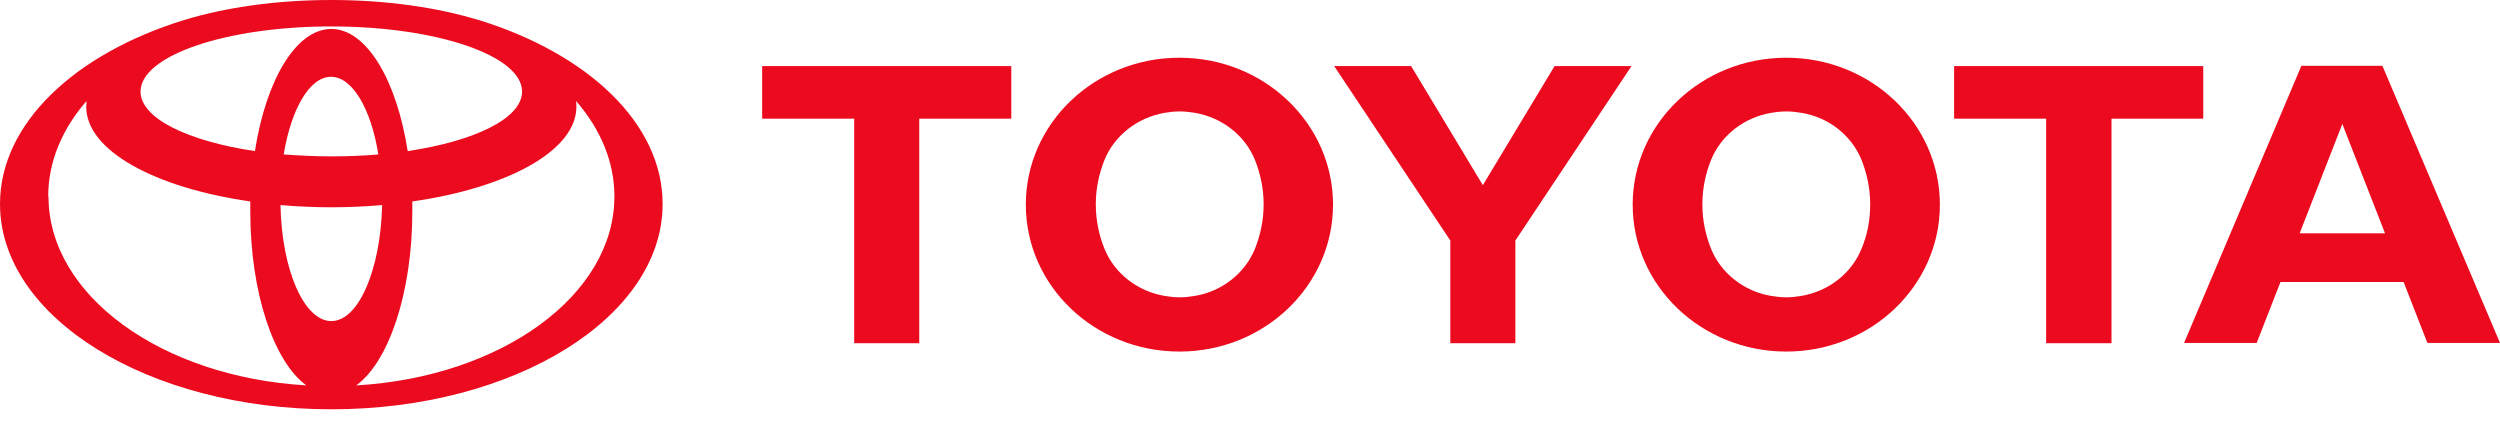
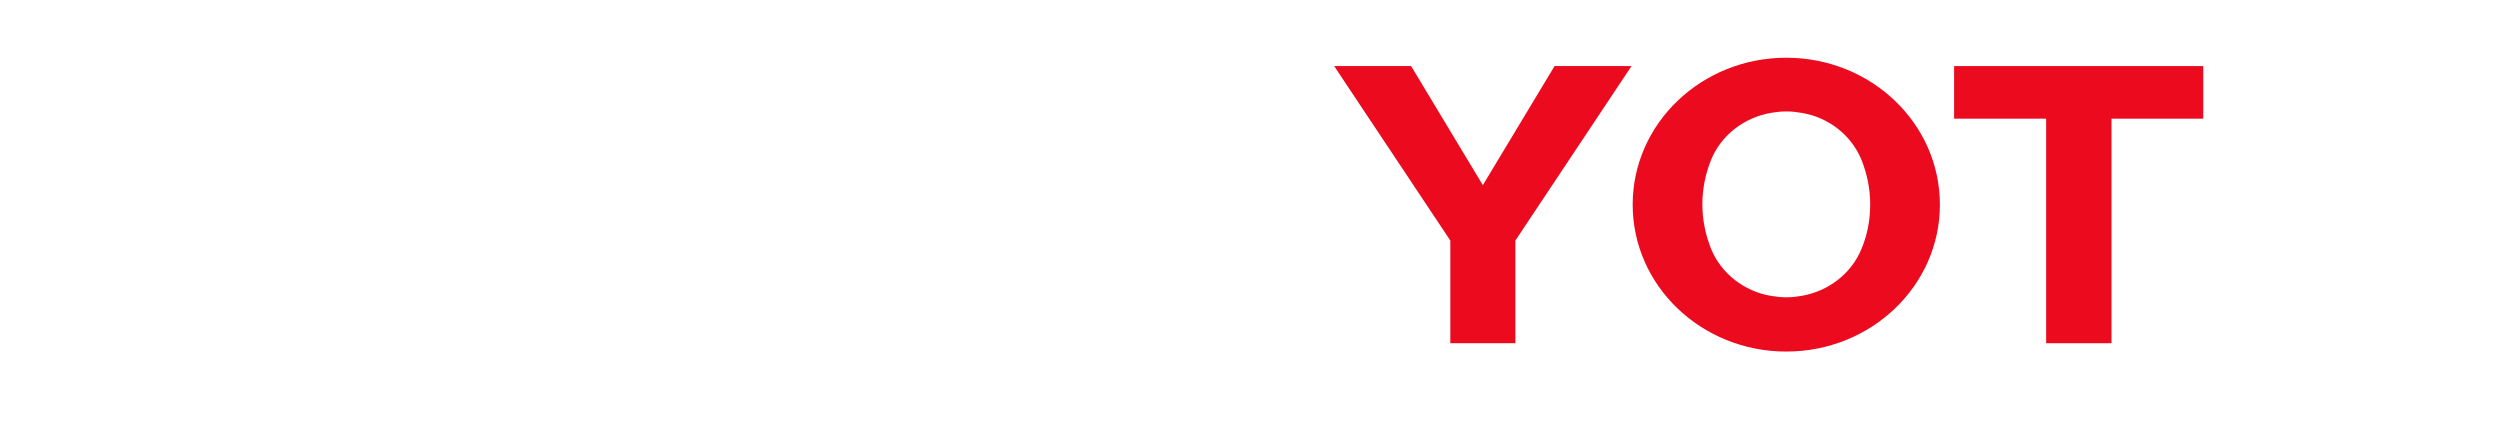
<svg xmlns="http://www.w3.org/2000/svg" width="154" height="26" viewBox="0 0 154 26" fill="none">
-   <path d="M62.296 4.071H46.949V7.31H52.619V21.142H56.626V7.31H62.296V4.071Z" fill="#EB0A1E" />
-   <path d="M72.653 3.556C67.43 3.556 63.191 7.601 63.191 12.606C63.191 17.611 67.43 21.656 72.653 21.656C77.875 21.656 82.114 17.611 82.114 12.606C82.114 7.601 77.875 3.556 72.653 3.556ZM77.303 15.331C76.695 16.823 75.282 17.954 73.6 18.228C73.296 18.279 72.992 18.314 72.67 18.314C72.348 18.314 72.044 18.279 71.74 18.228C70.041 17.937 68.646 16.823 68.038 15.331C67.698 14.492 67.501 13.566 67.501 12.589C67.501 11.612 67.698 10.704 68.038 9.847C68.646 8.355 70.059 7.241 71.74 6.95C72.044 6.899 72.348 6.864 72.67 6.864C72.992 6.864 73.296 6.899 73.6 6.95C75.3 7.241 76.695 8.355 77.303 9.847C77.643 10.704 77.84 11.612 77.84 12.589C77.84 13.566 77.643 14.474 77.303 15.331Z" fill="#EB0A1E" />
  <path d="M82.185 4.071H86.925L91.343 11.406L95.761 4.071H100.501L93.347 14.817V21.142H89.34V14.817L82.185 4.071Z" fill="#EB0A1E" />
  <path d="M100.573 12.606C100.573 7.601 104.812 3.556 110.035 3.556C115.258 3.556 119.497 7.601 119.497 12.606C119.497 17.611 115.258 21.656 110.035 21.656C104.812 21.656 100.573 17.611 100.573 12.606ZM110.035 18.314C110.357 18.314 110.661 18.279 110.965 18.228C112.664 17.937 114.06 16.823 114.668 15.331C115.026 14.474 115.204 13.566 115.204 12.589C115.204 11.612 115.008 10.704 114.668 9.847C114.06 8.355 112.664 7.224 110.965 6.95C110.661 6.899 110.357 6.864 110.035 6.864C109.713 6.864 109.409 6.899 109.105 6.95C107.406 7.241 106.011 8.355 105.403 9.847C105.063 10.686 104.866 11.612 104.866 12.589C104.866 13.566 105.063 14.474 105.403 15.331C106.011 16.823 107.424 17.954 109.105 18.228C109.409 18.279 109.713 18.314 110.035 18.314Z" fill="#EB0A1E" />
-   <path d="M148.08 17.371H140.478L139.011 21.125H134.539L141.766 4.053H146.756L154 21.125H149.528L148.062 17.371H148.08ZM146.917 14.372L144.288 7.636L141.658 14.372H146.917Z" fill="#EB0A1E" />
  <path d="M135.72 4.071H120.373V7.31H126.043V21.142H130.068V7.31H135.72V4.071Z" fill="#EB0A1E" />
-   <path d="M29.477 1.234C26.955 0.463 23.807 2.28882e-05 20.409 2.28882e-05C17.01 2.28882e-05 13.862 0.463 11.34 1.234C4.615 3.308 0 7.61 0 12.564C0 19.557 9.14 25.213 20.409 25.213C31.677 25.213 40.817 19.557 40.817 12.564C40.817 7.593 36.202 3.308 29.495 1.234H29.477ZM20.409 19.779C18.727 19.779 17.35 16.609 17.278 12.632C18.298 12.718 19.335 12.769 20.409 12.769C21.482 12.769 22.537 12.718 23.539 12.632C23.449 16.609 22.09 19.779 20.409 19.779ZM17.475 9.513C17.94 6.719 19.067 4.731 20.391 4.731C21.714 4.731 22.859 6.719 23.306 9.513C22.376 9.598 21.392 9.633 20.391 9.633C19.389 9.633 18.405 9.581 17.475 9.513ZM25.113 9.307C24.433 4.919 22.573 1.783 20.409 1.783C18.244 1.783 16.384 4.919 15.704 9.307C11.555 8.69 8.657 7.285 8.657 5.639C8.657 3.428 13.916 1.628 20.409 1.628C26.901 1.628 32.16 3.428 32.16 5.639C32.16 7.285 29.262 8.69 25.113 9.307ZM2.969 12.101C2.969 9.958 3.828 7.953 5.33 6.222C5.33 6.342 5.312 6.462 5.312 6.582C5.312 9.273 9.534 11.569 15.418 12.409C15.418 12.615 15.418 12.821 15.418 13.026C15.418 18.031 16.867 22.282 18.87 23.739C9.963 23.225 2.987 18.203 2.987 12.101H2.969ZM21.947 23.739C23.95 22.282 25.399 18.031 25.399 13.026C25.399 12.821 25.399 12.615 25.399 12.409C31.284 11.569 35.505 9.273 35.505 6.582C35.505 6.462 35.505 6.342 35.487 6.222C36.989 7.953 37.848 9.958 37.848 12.101C37.848 18.203 30.854 23.225 21.965 23.739H21.947Z" fill="#EB0A1E" />
</svg>